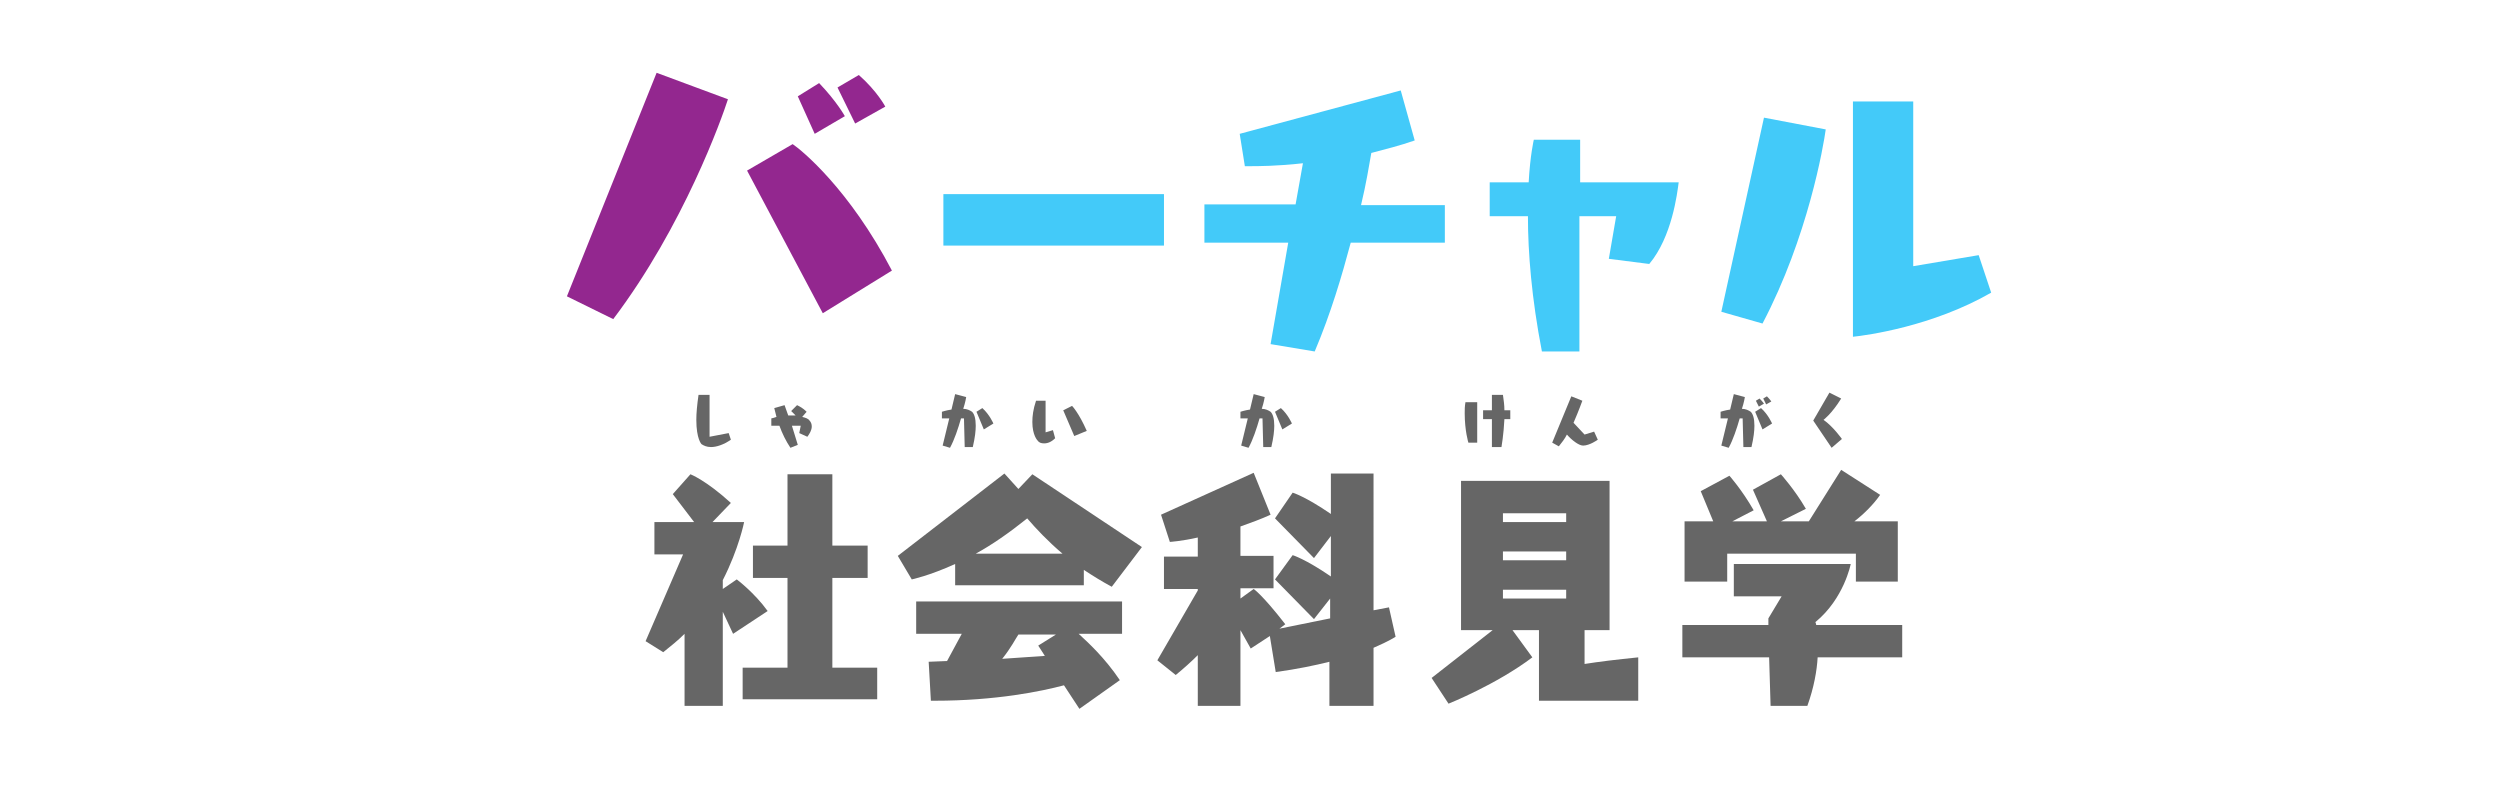
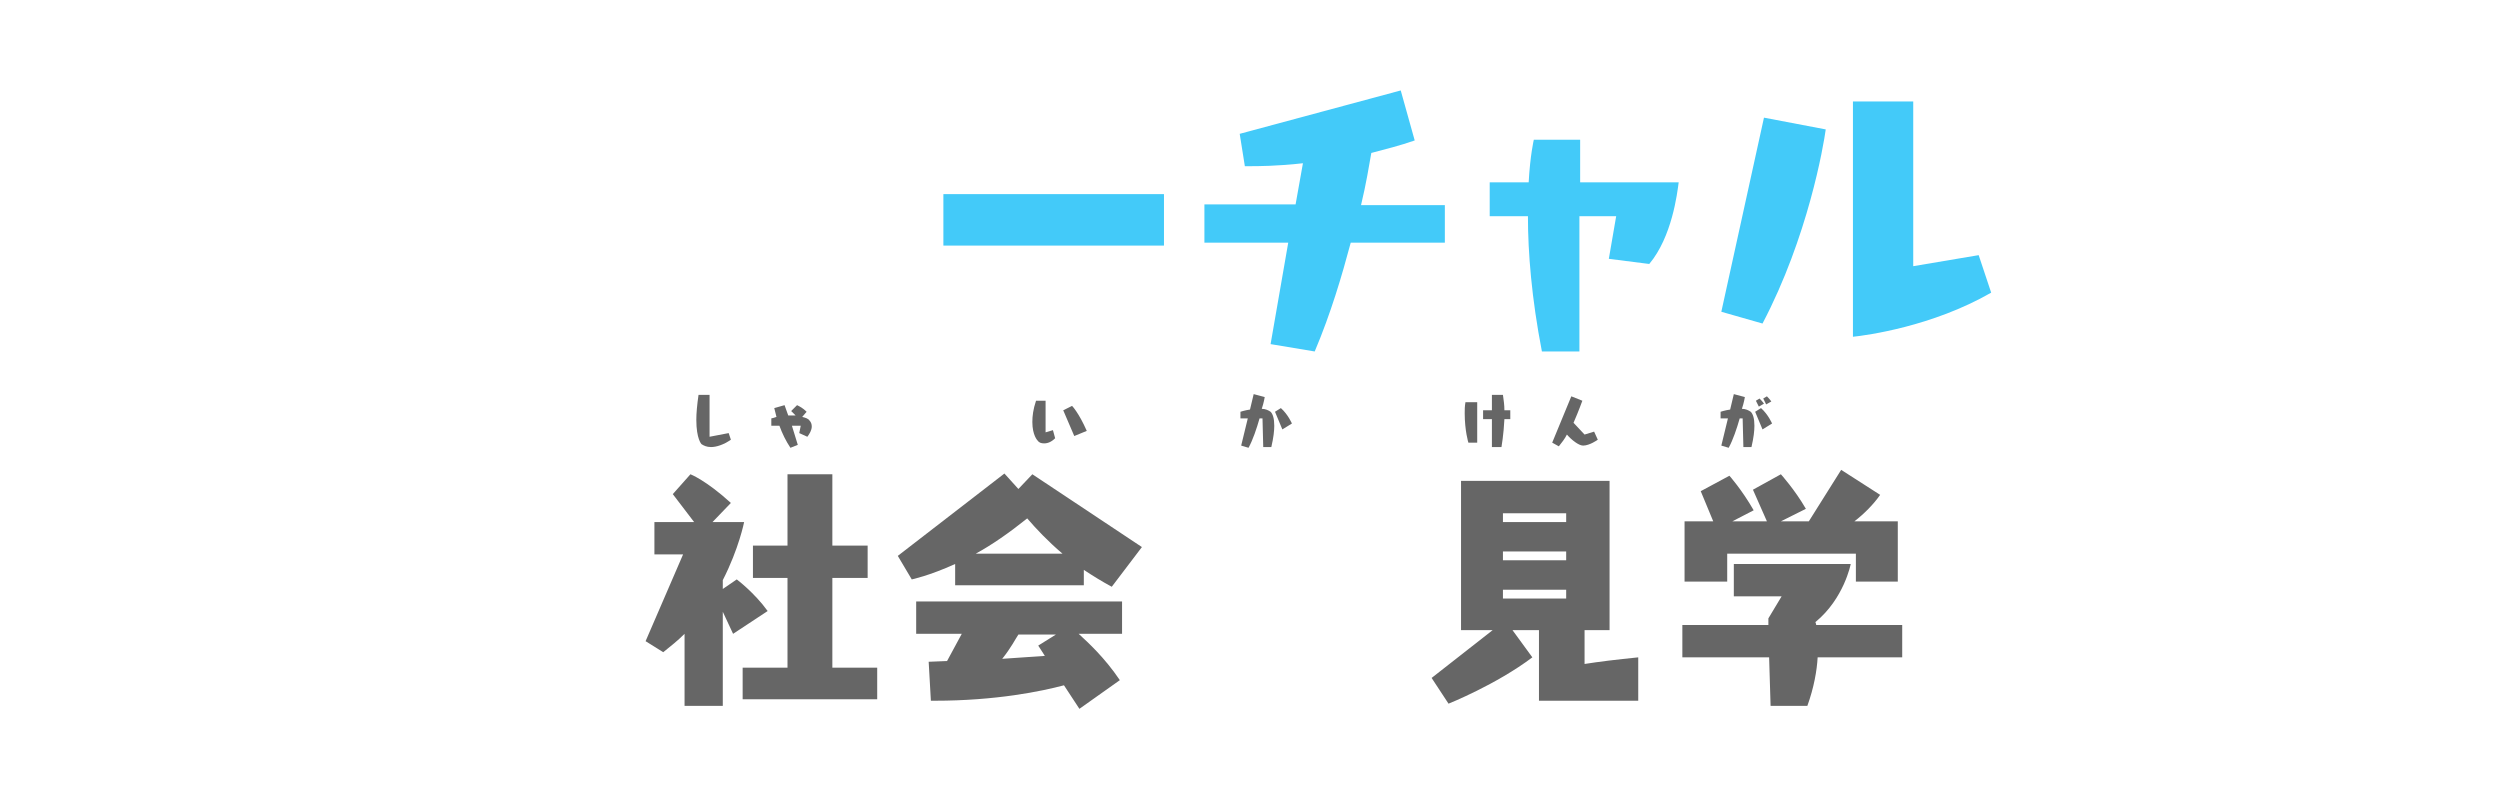
<svg xmlns="http://www.w3.org/2000/svg" version="1.1" id="レイヤー_1" x="0px" y="0px" viewBox="0 0 340 110" style="enable-background:new 0 0 340 110;" xml:space="preserve">
  <style type="text/css">
	.st0{fill:#93278F;}
	.st1{fill:#43CAF9;}
	.st2{fill:#666666;}
	.st3{display:none;}
	.st4{display:inline;fill:#FFFFFF;}
</style>
  <g id="レイヤー_2_00000150066464152981656980000015418251633981547961_">
</g>
  <g id="レイヤー_1_00000013193122052757330920000000829060021173627803_">
    <g>
-       <path class="st0" d="M77.1,40.3L89.3,9.9l9.7,3.6c-0.8,2.5-6,17.2-15.6,29.9L77.1,40.3z M111.9,42.6l-10.3-19.4l6.2-3.6    c1.2,0.8,7.7,6.1,13.5,17.2L111.9,42.6z M110.8,18.2l-2.3-5.1l2.9-1.8c2.4,2.5,3.5,4.5,3.5,4.5L110.8,18.2z M116.3,16.8l-2.4-4.9    l2.9-1.7c2.5,2.2,3.6,4.3,3.6,4.3L116.3,16.8z" />
      <path class="st1" d="M128.3,33.4v-7h30v7H128.3z" />
      <path class="st1" d="M183.7,33c-1.2,4.5-2.7,9.6-4.9,14.8l-6-1l2.4-13.8h-11.4v-5.2h12.4l1-5.6c-3.5,0.4-6.2,0.4-7.3,0.4h-0.6    l-0.7-4.4l21.9-5.9l1.9,6.8c-2,0.7-4,1.2-5.9,1.7c-0.3,1.7-0.7,4.2-1.4,7.1h11.4V33H183.7z" />
      <path class="st1" d="M209.7,47.8c-1.4-7.2-1.9-13.5-1.9-18.3v-0.1h-5.2v-4.6h5.3c0.2-3.7,0.7-5.8,0.7-5.8h6.3v5.8h13.4    c-0.2,1.5-0.9,7.4-4,11.1l-5.5-0.7l1-5.8h-5v18.4C214.8,47.8,209.7,47.8,209.7,47.8z" />
      <path class="st1" d="M234.1,42.4l5.8-26.4l8.4,1.6c-0.3,2.2-2.4,14.6-8.6,26.4L234.1,42.4z M270.8,39.8c-8,4.6-16.9,5.8-18.8,6    v-32h8.2v22.4l8.9-1.5L270.8,39.8z" />
      <path class="st2" d="M93.1,96v-9.8c-0.9,0.9-1.9,1.7-2.9,2.5l-2.4-1.5l5.1-11.8H89V71h5.4l-2.9-3.8l2.4-2.7c0,0,2.1,0.8,5.5,3.9    L96.9,71h4.3c0,0-0.7,3.6-2.9,7.9v1.2l1.9-1.3c0,0,2.4,1.8,4.2,4.3l-4.7,3.1l-1.4-3V96H93.1z M101,95.1v-4.3h6.1V78.6h-4.7v-4.4    h4.7v-9.7h6.1v9.7h4.8v4.4h-4.8v12.2h6.1v4.3H101z" />
      <path class="st2" d="M151.2,79.8c-1.3-0.7-2.6-1.5-3.8-2.3v2.1h-17.5v-2.9c-3.5,1.6-5.9,2.1-5.9,2.1l-1.9-3.2l14.5-11.2l1.9,2.1    l1.9-2l14.9,9.9L151.2,79.8z M146.8,96.4l-2.1-3.2c-3,0.8-9.2,2.1-17.6,2.1h-0.5l-0.3-5.3l2.5-0.1l2-3.7h-6.2v-4.4h28v4.4h-5.9    c1.3,1.2,3.5,3.2,5.6,6.3L146.8,96.4z M144.5,75.3c-2-1.7-3.6-3.4-4.8-4.8c-2.5,2-4.8,3.6-7,4.8H144.5z M141.2,87.8l2.4-1.5h-5.1    c-0.4,0.6-1,1.8-2.2,3.3l5.8-0.4L141.2,87.8z" />
-       <path class="st2" d="M180.8,96v-6c-2,0.5-4.4,1-7.3,1.4l-0.8-4.9l-2.6,1.7l-1.4-2.5V96h-5.8v-6.9c-0.9,0.9-1.9,1.8-3,2.7l-2.5-2    l5.5-9.5v-0.2h-4.6v-4.4h4.6v-2.6c-2.2,0.5-3.8,0.6-3.8,0.6l-1.2-3.7l12.6-5.7l2.3,5.7c-1.3,0.6-2.7,1.1-4.1,1.6v4h4.5V80h-4.5    v1.4l1.8-1.3c0,0,1.2,0.8,4.3,4.8l-0.8,0.6l6.9-1.4v-2.7l-2.2,2.8l-5.3-5.4l2.4-3.3c0,0,1.7,0.5,5.2,2.9v-5.5l-2.3,3l-5.3-5.4    l2.4-3.5c0,0,1.7,0.5,5.2,2.9v-5.5h5.8V83l2.1-0.4l0.9,4c0,0-0.9,0.6-3,1.5V96H180.8z" />
      <path class="st2" d="M209.3,95.3v-9.6h-3.6l2.7,3.7c-4.9,3.7-11.4,6.3-11.4,6.3l-2.3-3.5l8.3-6.5h-4.3V65.4h20.2v20.3h-3.4v4.6    c1.9-0.3,4.3-0.6,7.3-0.9v5.9C222.8,95.3,209.3,95.3,209.3,95.3z M213,69.8h-8.6V71h8.6V69.8z M213,75h-8.6v1.2h8.6V75z M213,80.2    h-8.6v1.2h8.6V80.2z" />
      <path class="st2" d="M247.2,89.4c-0.1,1.8-0.5,4.1-1.4,6.6h-5l-0.2-6.6h-11.8V85h11.7v-0.9l1.8-3h-6.5v-4.4h15.9    c0,0-0.9,4.7-4.8,7.9c0,0.1,0.1,0.2,0.1,0.4h11.7v4.4H247.2z M252.4,79.1v-3.8h-17.5v3.8h-5.8v-8.2h3.9l-1.7-4.1l3.9-2.1    c0,0,1.7,1.9,3.3,4.7l-2.9,1.5h4.7l-1.9-4.3l3.8-2.1c0,0,1.9,2.1,3.4,4.7l-3.4,1.7h3.8l4.4-7l5.3,3.4c-0.9,1.3-2.2,2.6-3.5,3.6    h5.9v8.2C258.1,79.1,252.4,79.1,252.4,79.1z" />
    </g>
    <g class="st3">
-       <path class="st4" d="M271.4,24l-0.6-0.3l-4.2,9.1c-0.1,0.2-0.9,2-1,2.2s-0.3,0.5-0.4,0.6l-0.1,0.1l0,0l0,0l0,0l0,0l0,0l0,0v0.1    v-0.1H265v0.1v-0.1c0,0,0,0-0.1-0.1s-0.1-0.1-0.2-0.3l-0.6,0.3l0.6-0.2l-1.1-4.1c-0.2-0.9-0.9-1.6-1.6-1.9    c-0.6-0.3-1.3-0.4-2.1-0.2c-0.9,0.2-1.6,0.9-1.9,1.6c-0.3,0.6-0.4,1.3-0.2,2.1l2.3,8.2l0.6-0.2l-0.6,0.2c0.4,1.7,0.8,2.8,1.3,4.2    c0.4,1.3,0.9,2.6,1.6,3.7c0.7,1.1,1.7,2.1,3.2,2.8c4.2,1.9,9.2,0.1,11.2-4.2l4.1-8.9c0.6-1.4,0-3-1.3-3.6c-0.7-0.3-1.6-0.3-2.2,0    l0.3,0.6l0.6,0.3l0.1-0.3c0.6-1.4,0-3-1.3-3.6c-0.8-0.4-1.6-0.3-2.3,0l0.3,0.6l0.7,0.1c0.1-0.3,0.1-0.6,0-0.9    c-0.1-0.4-0.3-0.8-0.6-1.1c-0.3-0.3-0.7-0.5-1.1-0.7c-0.2-0.1-0.5-0.2-0.8-0.2c-0.4,0-0.8,0-1.2,0.2c-0.4,0.2-0.8,0.5-1,1    c-0.1,0.2-0.1,0.3,0,0.5s0.2,0.3,0.3,0.4c0.2,0.1,0.3,0.1,0.5,0c0.2-0.1,0.3-0.2,0.4-0.3l2.7-6c0.6-1.4,0-3-1.3-3.6    c-1.4-0.6-3,0-3.6,1.3L271.4,24l0.6,0.3c0.3-0.7,1.1-1,1.8-0.7c0.7,0.3,1,1.1,0.7,1.8l-2.7,6c-0.1,0.2-0.1,0.3,0,0.5    s0.2,0.3,0.3,0.4c0.2,0.1,0.3,0.1,0.5,0s0.3-0.2,0.4-0.3c0.1-0.1,0.1-0.2,0.2-0.3c0.1-0.1,0.3-0.2,0.5-0.2s0.4,0,0.5,0.1    c0.4,0.2,0.7,0.4,0.8,0.6c0.1,0.1,0.1,0.2,0.1,0.3s0,0.2,0,0.4c-0.1,0.3,0,0.5,0.2,0.7s0.5,0.2,0.7,0.1c0.4-0.2,0.8-0.2,1.2,0    c0.7,0.3,1,1.1,0.7,1.8l-0.1,0.3c-0.1,0.3-0.1,0.6,0.1,0.8s0.5,0.3,0.7,0.1c0.4-0.2,0.8-0.2,1.1,0c0.7,0.3,1,1.1,0.7,1.8l-4.1,8.9    c-0.8,1.8-2.3,3.1-4,3.7c-1.7,0.6-3.6,0.6-5.4-0.2c-1.2-0.6-2-1.3-2.6-2.3c-0.6-0.9-1-2.1-1.5-3.4c-0.5-1.5-0.9-2.5-1.3-4.1l0,0    l-2.3-8.2c-0.1-0.4-0.1-0.8,0.1-1.1c0.2-0.4,0.6-0.8,1.1-0.9c0.4-0.1,0.8-0.1,1.1,0.1c0.4,0.2,0.8,0.6,0.9,1.1l1.1,4.1    c0,0.1,0,0.1,0.1,0.2c0.1,0.2,0.2,0.4,0.4,0.5c0.1,0.2,0.3,0.3,0.5,0.4c0.3,0.1,0.6,0.1,0.9,0.1c0.2-0.1,0.4-0.2,0.5-0.3    c0.2-0.2,0.4-0.4,0.5-0.6c0.1-0.2,0.2-0.4,0.3-0.6c0.1-0.2,0.9-2,1-2.2l4.2-9.1L271.4,24L271.4,24z" />
-     </g>
+       </g>
  </g>
  <g>
    <path class="st2" d="M99.4,59.8c-1,0.7-2,1-2.7,1c-0.6,0-1-0.2-1.3-0.4c0,0-0.7-0.7-0.7-3.3c0-0.9,0.1-2,0.3-3.4h1.5v5.7l2.6-0.5   L99.4,59.8z" />
    <path class="st2" d="M108.7,58.9l0.2-1h-1.2l0.8,2.6l-1,0.4c-0.6-0.9-1.1-1.9-1.5-3h-1.1v-1c0.1,0,0.4-0.1,0.7-0.2   c-0.1-0.4-0.2-0.8-0.3-1.2l1.4-0.4l0.5,1.4c0.2,0,0.5,0,0.8,0c0.1,0,0.2,0,0.2,0l-0.6-0.6l0.8-0.8c0.4,0.2,0.8,0.4,1.3,0.9   l-0.6,0.7c0.4,0.1,0.8,0.2,1,0.5c0.2,0.2,0.3,0.5,0.3,0.8c0,0.5-0.3,1-0.6,1.4L108.7,58.9z" />
-     <path class="st2" d="M131.2,60.8l-0.1-3.9h-0.4c-0.4,1.4-0.9,2.9-1.5,4l-1-0.3l0.9-3.7h-1v-0.9c0,0,0.6-0.2,1.3-0.3l0.5-2.1   l1.5,0.4c0,0-0.1,0.7-0.4,1.6c0.5,0,0.9,0.2,1.2,0.4c0.3,0.3,0.5,0.9,0.5,1.9c0,0.7-0.1,1.6-0.4,2.9L131.2,60.8z M133.8,58.4   l-1-2.4l0.8-0.5c1,0.9,1.5,2.1,1.5,2.1L133.8,58.4z" />
    <path class="st2" d="M143.5,59.6c-0.5,0.5-1,0.7-1.5,0.7c-0.4,0-0.7-0.1-0.9-0.4c0,0-0.7-0.7-0.7-2.5c0-0.8,0.1-1.7,0.5-2.9h1.3   v4.3l1-0.3L143.5,59.6z M146.1,59.3l-1.5-3.5l1.2-0.6c0,0,0.9,0.9,2,3.4L146.1,59.3z" />
    <path class="st2" d="M171.8,60.8l-0.1-3.9h-0.4c-0.4,1.4-0.9,2.9-1.5,4l-1-0.3l0.9-3.7h-1v-0.9c0,0,0.6-0.2,1.3-0.3l0.5-2.1L172,54   c0,0-0.1,0.7-0.4,1.6c0.5,0,0.9,0.2,1.2,0.4c0.3,0.3,0.5,0.9,0.5,1.9c0,0.7-0.1,1.6-0.4,2.9L171.8,60.8z M174.4,58.4l-1-2.4   l0.8-0.5c1,0.9,1.5,2.1,1.5,2.1L174.4,58.4z" />
    <path class="st2" d="M199.7,60.2c0,0-0.5-1.6-0.5-4c0-0.5,0-0.9,0.1-1.5h1.6v5.5H199.7z M202.9,60.8V57h-1.2v-1.2h1.2v-2.1h1.5   c0.1,0.7,0.2,1.4,0.2,2.1h0.8V57h-0.8c-0.1,2.1-0.4,3.8-0.4,3.8H202.9z" />
    <path class="st2" d="M217.3,59.8c0,0-1.1,0.8-2,0.8c-0.6,0-1.6-0.8-2.2-1.5c-0.3,0.6-0.7,1.1-1.1,1.6l-0.9-0.5l2.6-6.3l1.5,0.6   c0,0-0.5,1.4-1.2,3l1.5,1.6l1.3-0.4L217.3,59.8z" />
    <path class="st2" d="M237.1,60.8l-0.1-3.9h-0.4c-0.4,1.4-0.9,2.9-1.5,4l-1-0.3l0.9-3.7h-1v-0.9c0,0,0.6-0.2,1.3-0.3l0.5-2.1   l1.5,0.4c0,0-0.1,0.7-0.4,1.6c0.5,0,0.9,0.2,1.2,0.4c0.3,0.3,0.5,0.9,0.5,1.9c0,0.7-0.1,1.6-0.4,2.9L237.1,60.8z M239.7,58.4   l-1-2.4l0.8-0.5c1,0.9,1.5,2.1,1.5,2.1L239.7,58.4z M239.2,55.3l-0.4-0.8l0.5-0.3c0.4,0.4,0.6,0.7,0.6,0.7L239.2,55.3z M240.2,55   l-0.4-0.8l0.5-0.3c0.4,0.4,0.6,0.7,0.6,0.7L240.2,55z" />
-     <path class="st2" d="M249.1,60.9l-2.5-3.7l2.2-3.8l1.6,0.8c-1.3,2.1-2.4,2.9-2.4,2.9c1.3,0.9,2.5,2.6,2.5,2.6L249.1,60.9z" />
  </g>
</svg>